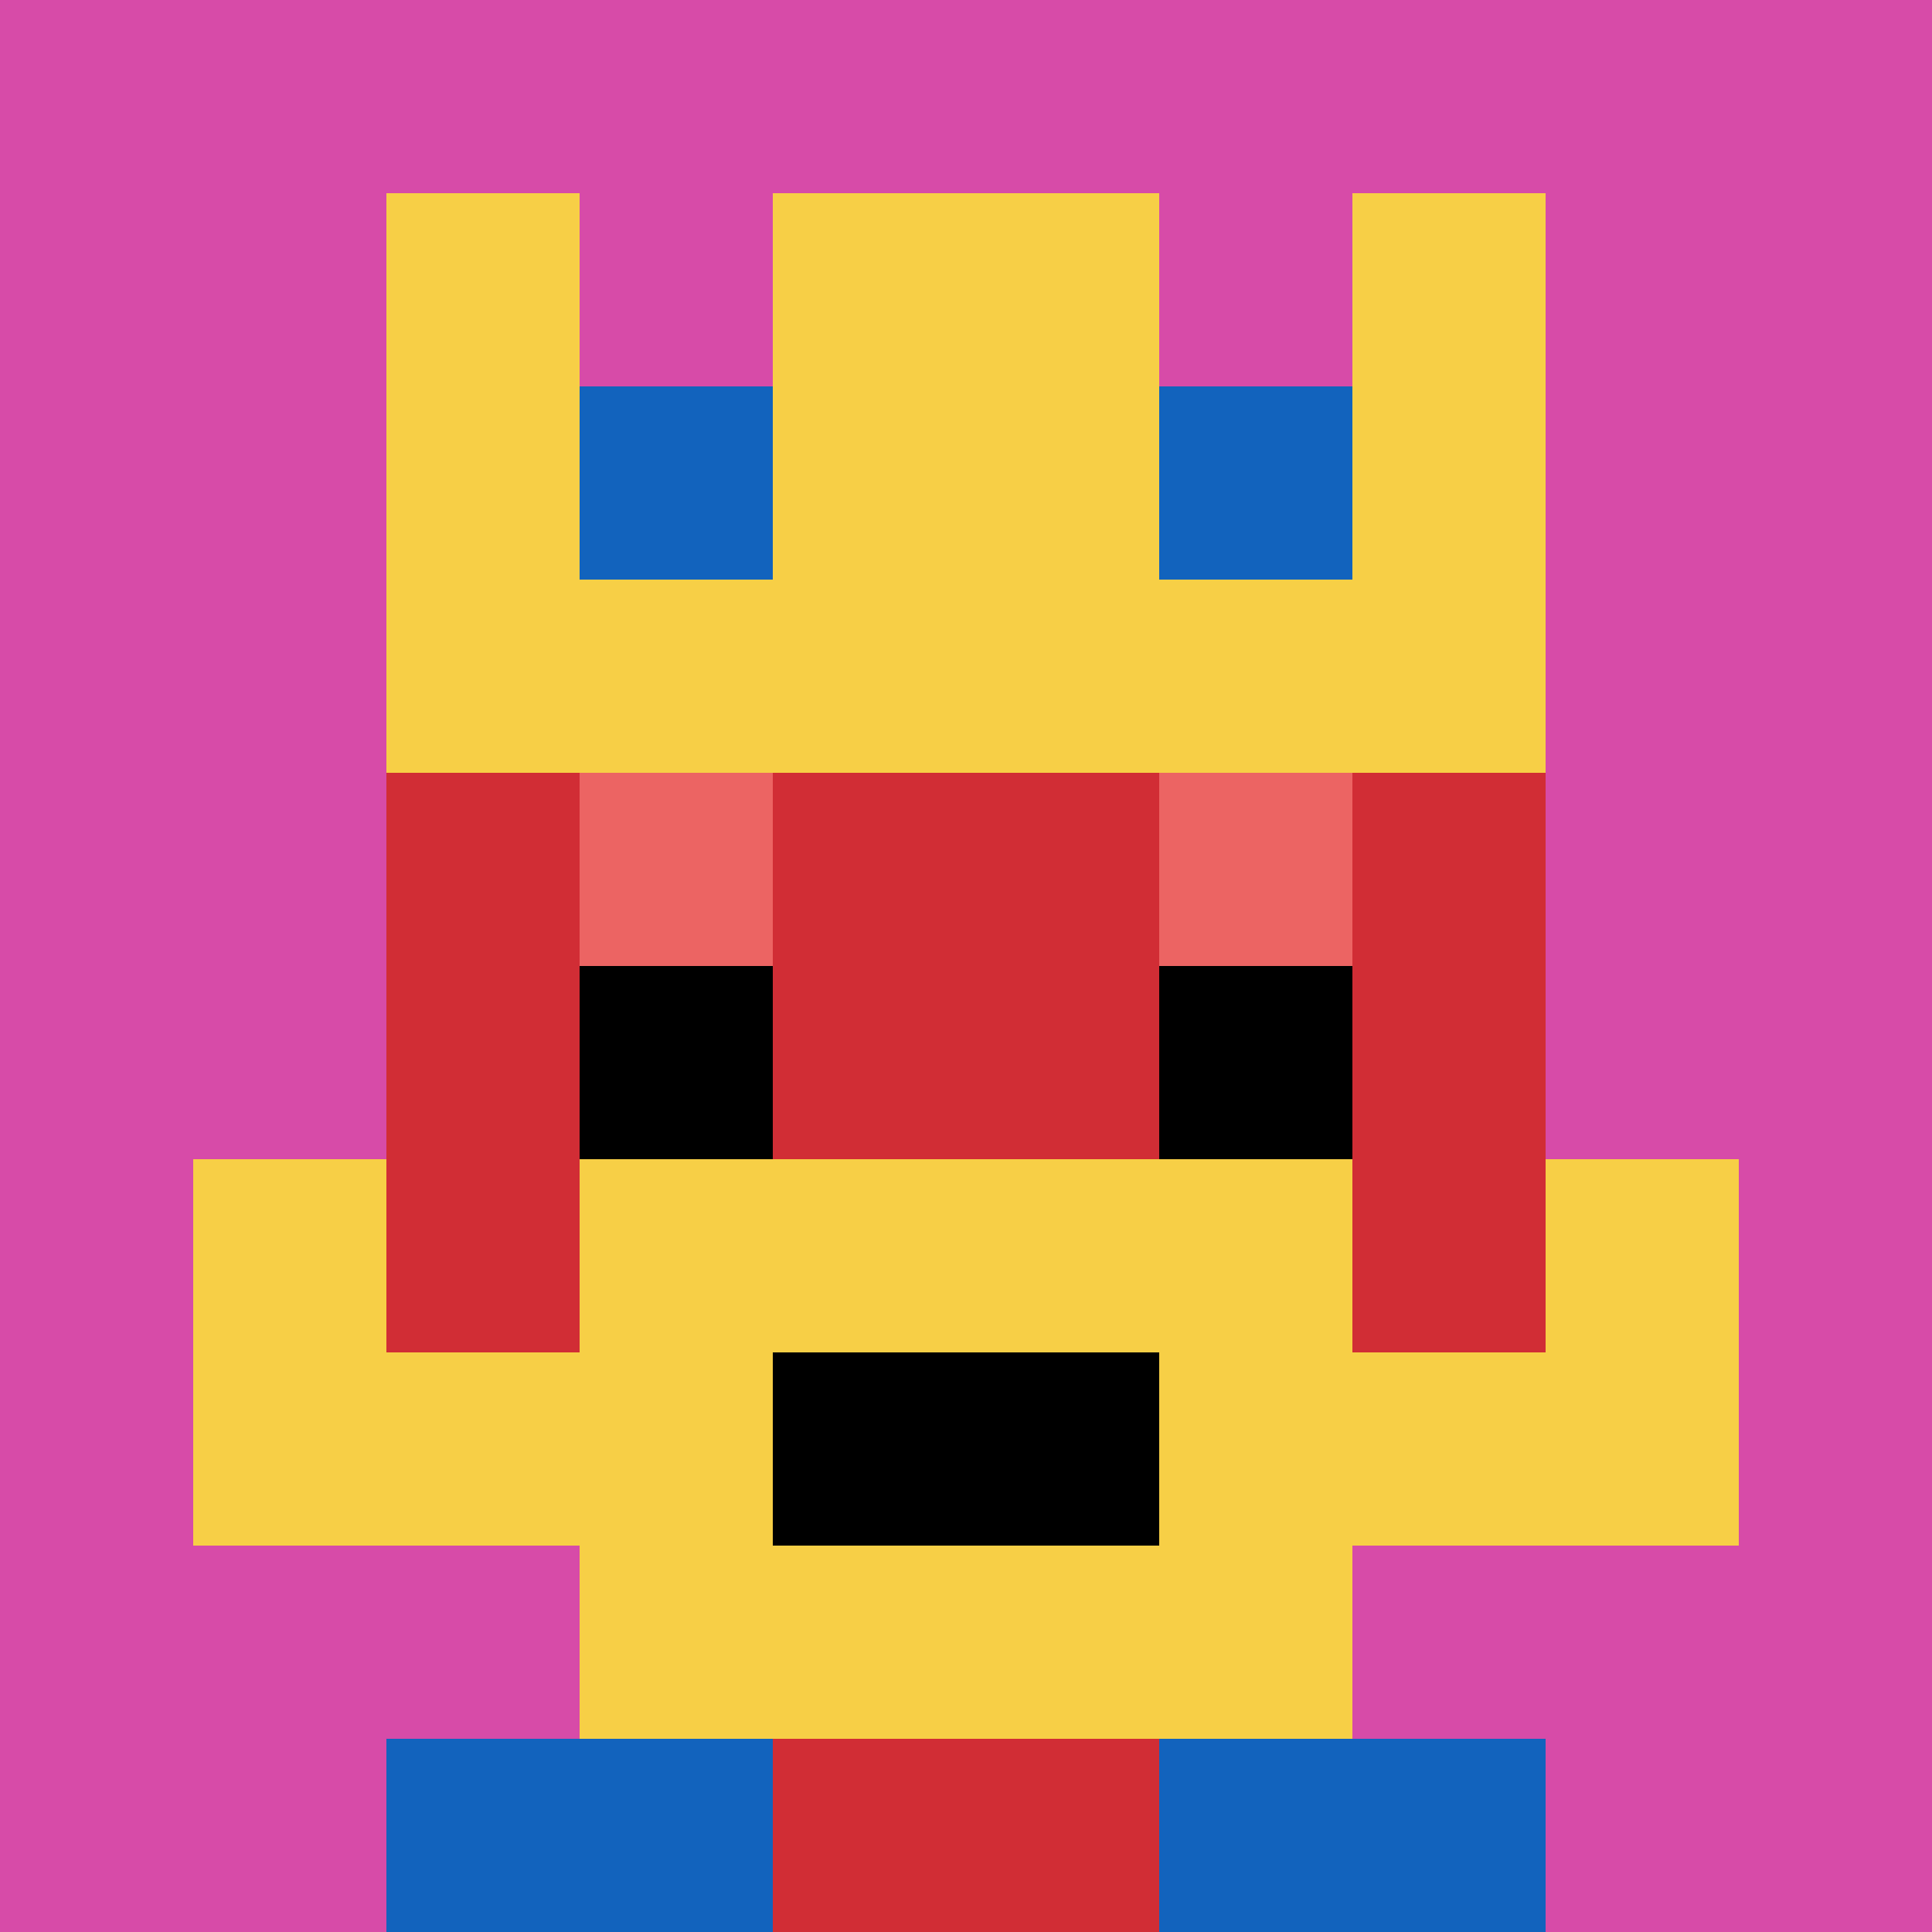
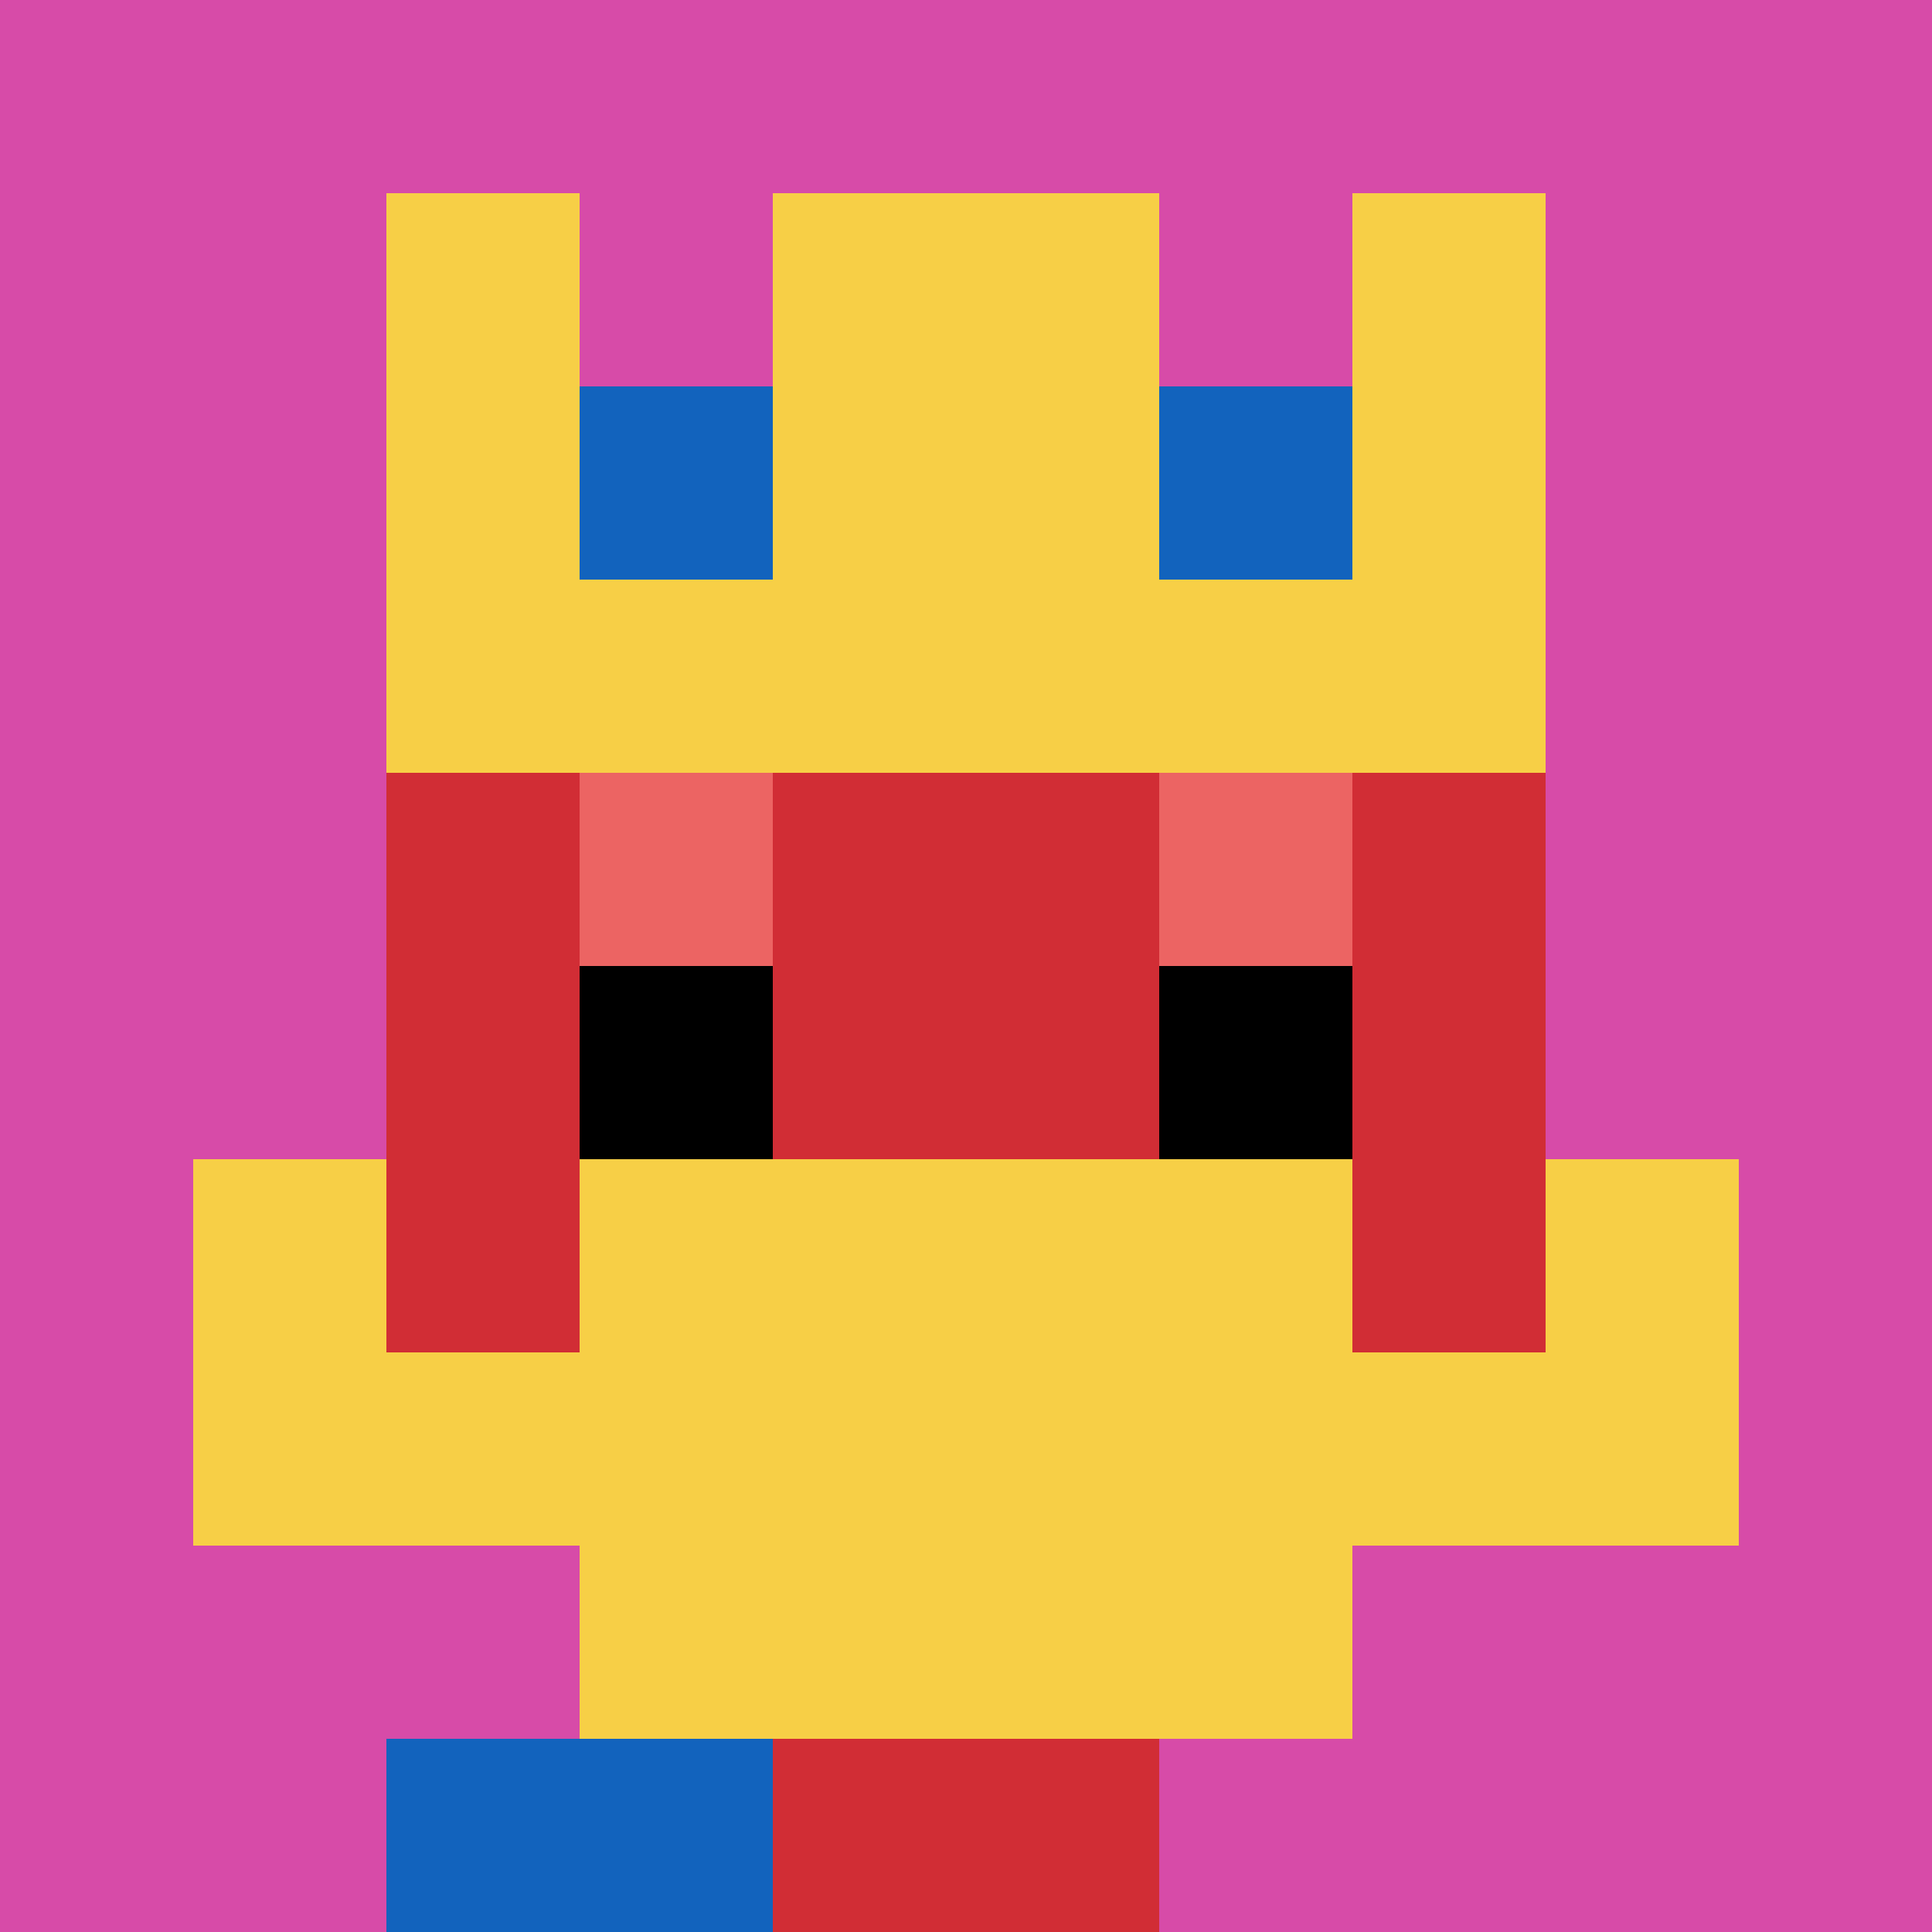
<svg xmlns="http://www.w3.org/2000/svg" version="1.1" width="839" height="839">
  <title>'goose-pfp-419580' by Dmitri Cherniak</title>
  <desc>seed=419580
backgroundColor=#ffffff
padding=57
innerPadding=0
timeout=500
dimension=1
border=false
Save=function(){return n.handleSave()}
frame=1

Rendered at Sat Sep 14 2024 23:40:58 GMT-0400 (Eastern Daylight Time)
Generated in &lt;1ms
</desc>
  <defs />
  <rect width="100%" height="100%" fill="#ffffff" />
  <g>
    <g id="0-0">
      <rect x="0" y="0" height="839" width="839" fill="#D74BA8" />
      <g>
        <rect id="0-0-3-2-4-7" x="251.7" y="167.8" width="335.6" height="587.3" fill="#D12D35" />
        <rect id="0-0-2-3-6-5" x="167.8" y="251.7" width="503.4" height="419.5" fill="#D12D35" />
        <rect id="0-0-4-8-2-2" x="335.6" y="671.2" width="167.8" height="167.8" fill="#D12D35" />
        <rect id="0-0-1-7-8-1" x="83.9" y="587.3" width="671.2" height="83.9" fill="#F7CF46" />
        <rect id="0-0-3-6-4-3" x="251.7" y="503.4" width="335.6" height="251.7" fill="#F7CF46" />
-         <rect id="0-0-4-7-2-1" x="335.6" y="587.3" width="167.8" height="83.9" fill="#000000" />
        <rect id="0-0-1-6-1-2" x="83.9" y="503.4" width="83.9" height="167.8" fill="#F7CF46" />
        <rect id="0-0-8-6-1-2" x="671.2" y="503.4" width="83.9" height="167.8" fill="#F7CF46" />
        <rect id="0-0-3-4-1-1" x="251.7" y="335.6" width="83.9" height="83.9" fill="#EC6463" />
        <rect id="0-0-6-4-1-1" x="503.4" y="335.6" width="83.9" height="83.9" fill="#EC6463" />
        <rect id="0-0-3-5-1-1" x="251.7" y="419.5" width="83.9" height="83.9" fill="#000000" />
        <rect id="0-0-6-5-1-1" x="503.4" y="419.5" width="83.9" height="83.9" fill="#000000" />
        <rect id="0-0-2-1-1-2" x="167.8" y="83.9" width="83.9" height="167.8" fill="#F7CF46" />
        <rect id="0-0-4-1-2-2" x="335.6" y="83.9" width="167.8" height="167.8" fill="#F7CF46" />
        <rect id="0-0-7-1-1-2" x="587.3" y="83.9" width="83.9" height="167.8" fill="#F7CF46" />
        <rect id="0-0-2-2-6-2" x="167.8" y="167.8" width="503.4" height="167.8" fill="#F7CF46" />
        <rect id="0-0-3-2-1-1" x="251.7" y="167.8" width="83.9" height="83.9" fill="#1263BD" />
        <rect id="0-0-6-2-1-1" x="503.4" y="167.8" width="83.9" height="83.9" fill="#1263BD" />
        <rect id="0-0-2-9-2-1" x="167.8" y="755.1" width="167.8" height="83.9" fill="#1263BD" />
-         <rect id="0-0-6-9-2-1" x="503.4" y="755.1" width="167.8" height="83.9" fill="#1263BD" />
      </g>
      <rect x="0" y="0" stroke="white" stroke-width="0" height="839" width="839" fill="none" />
    </g>
  </g>
</svg>